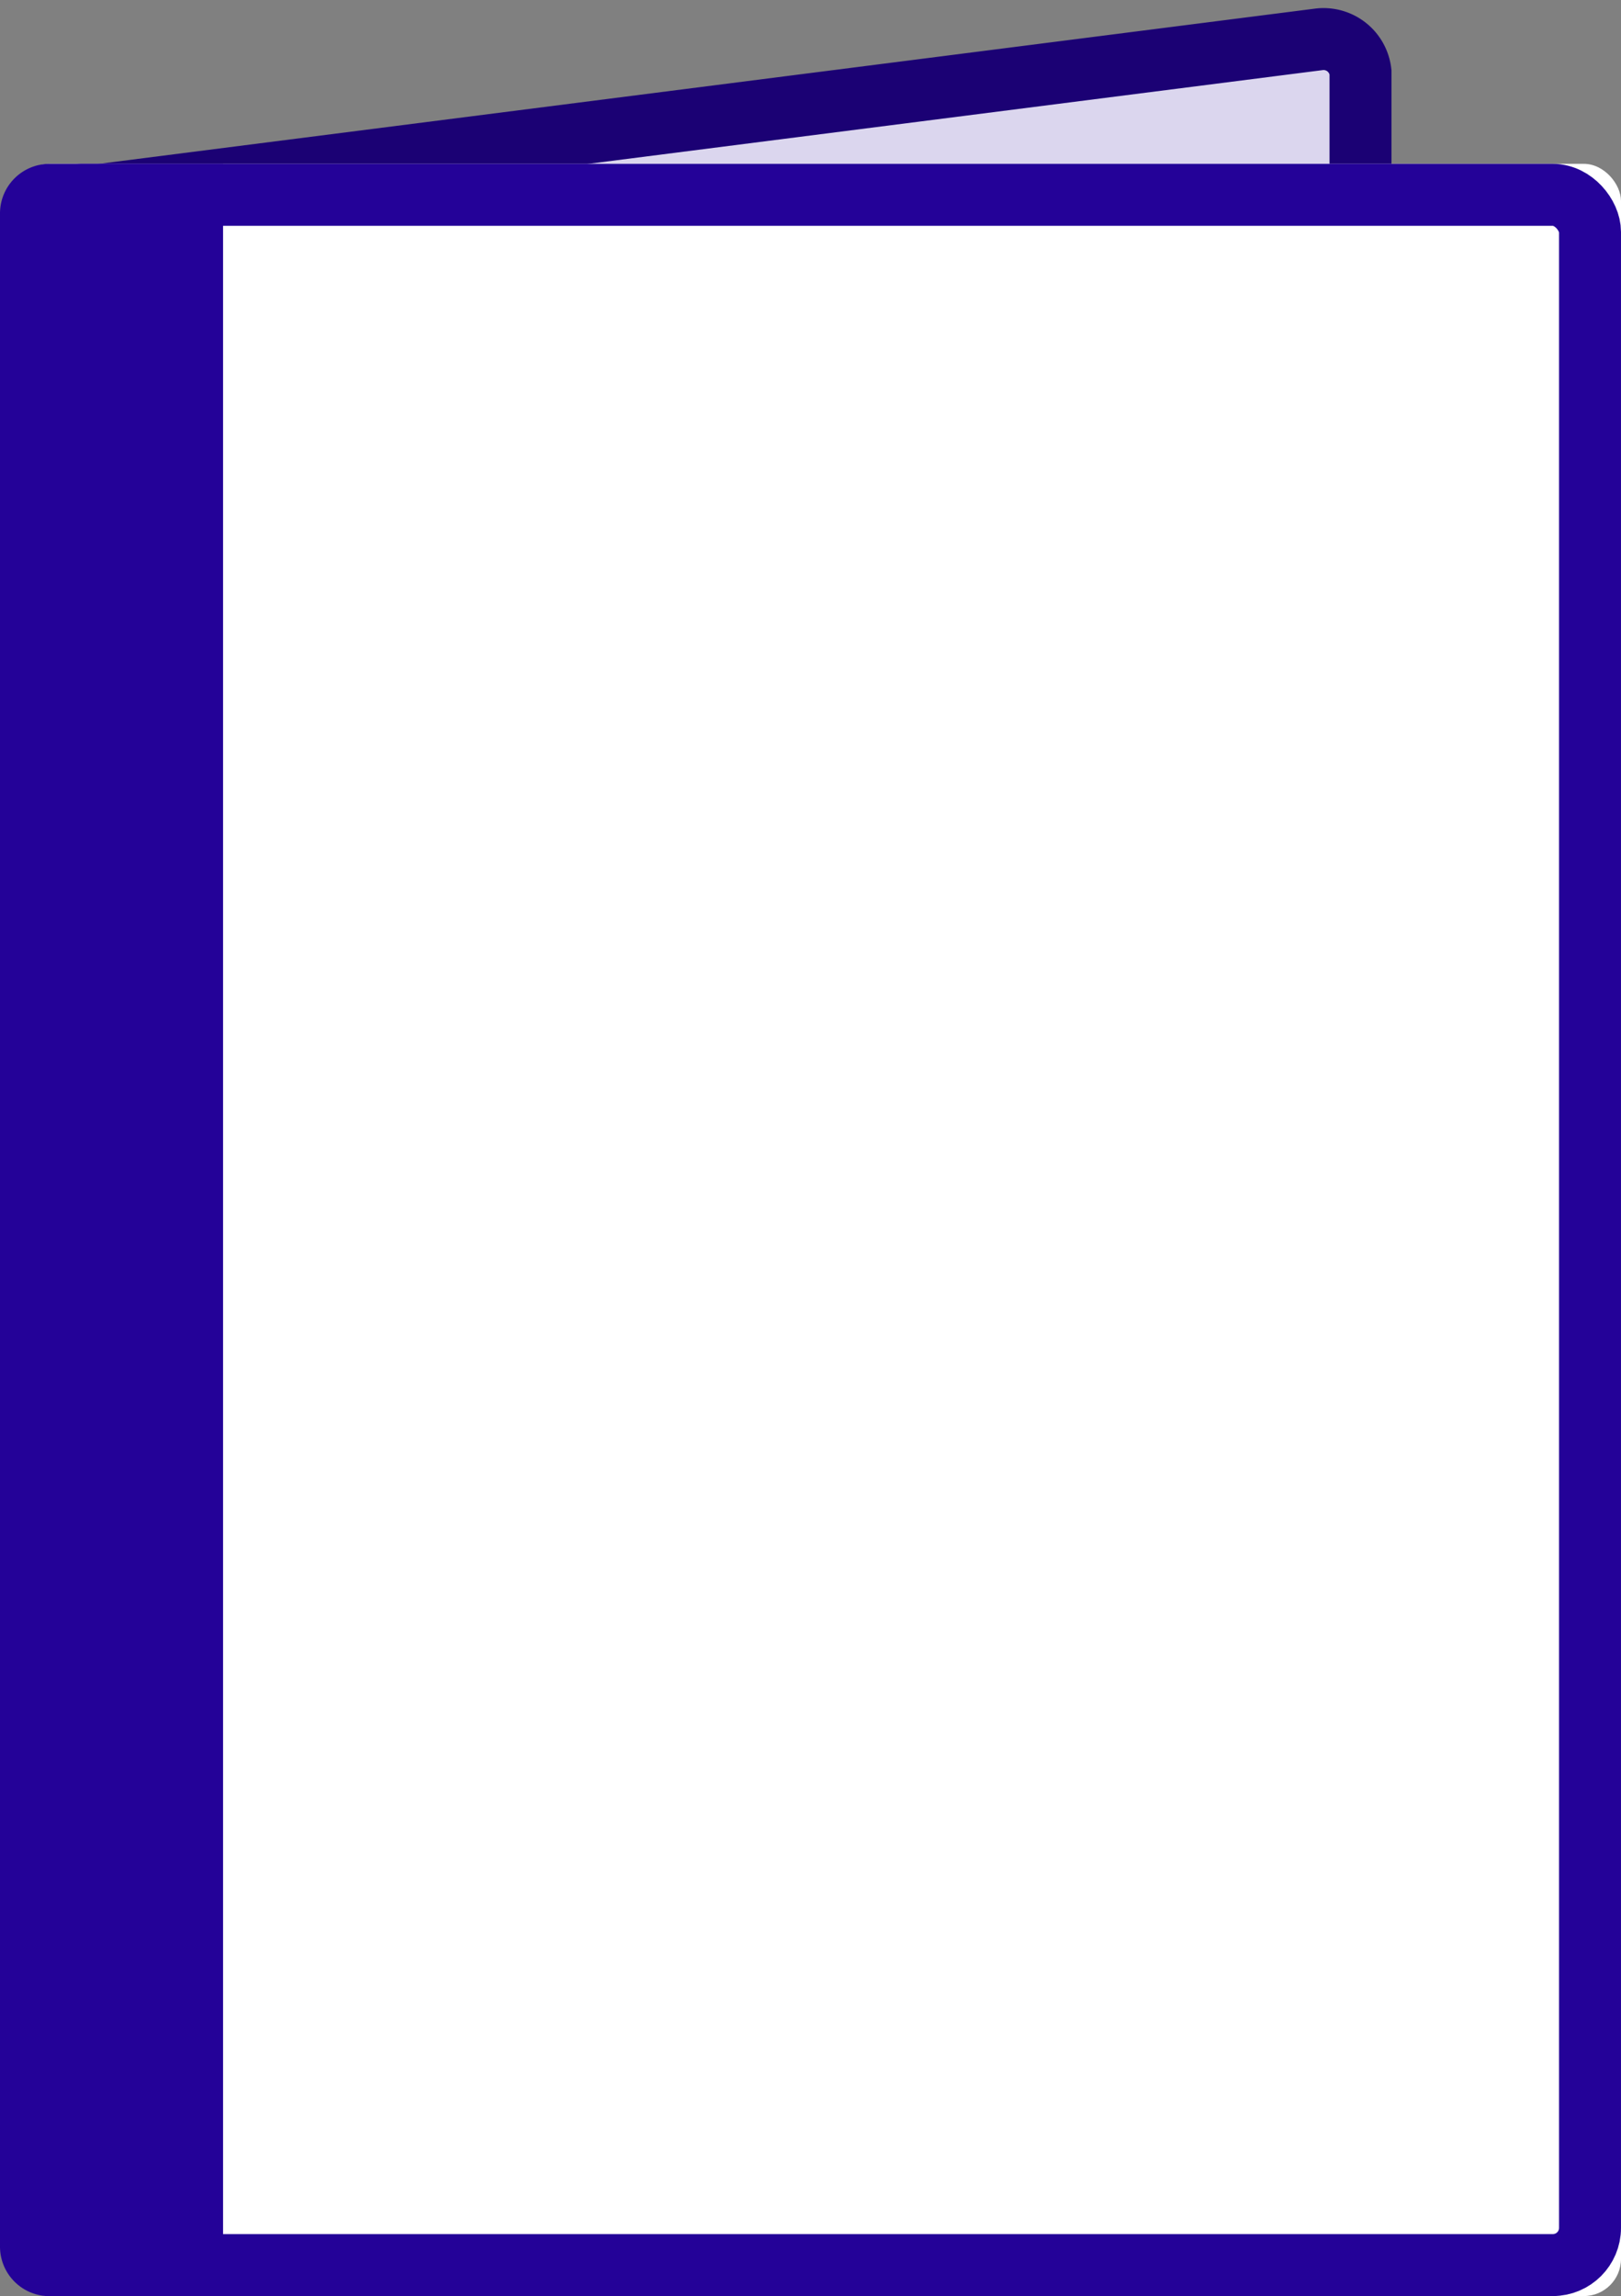
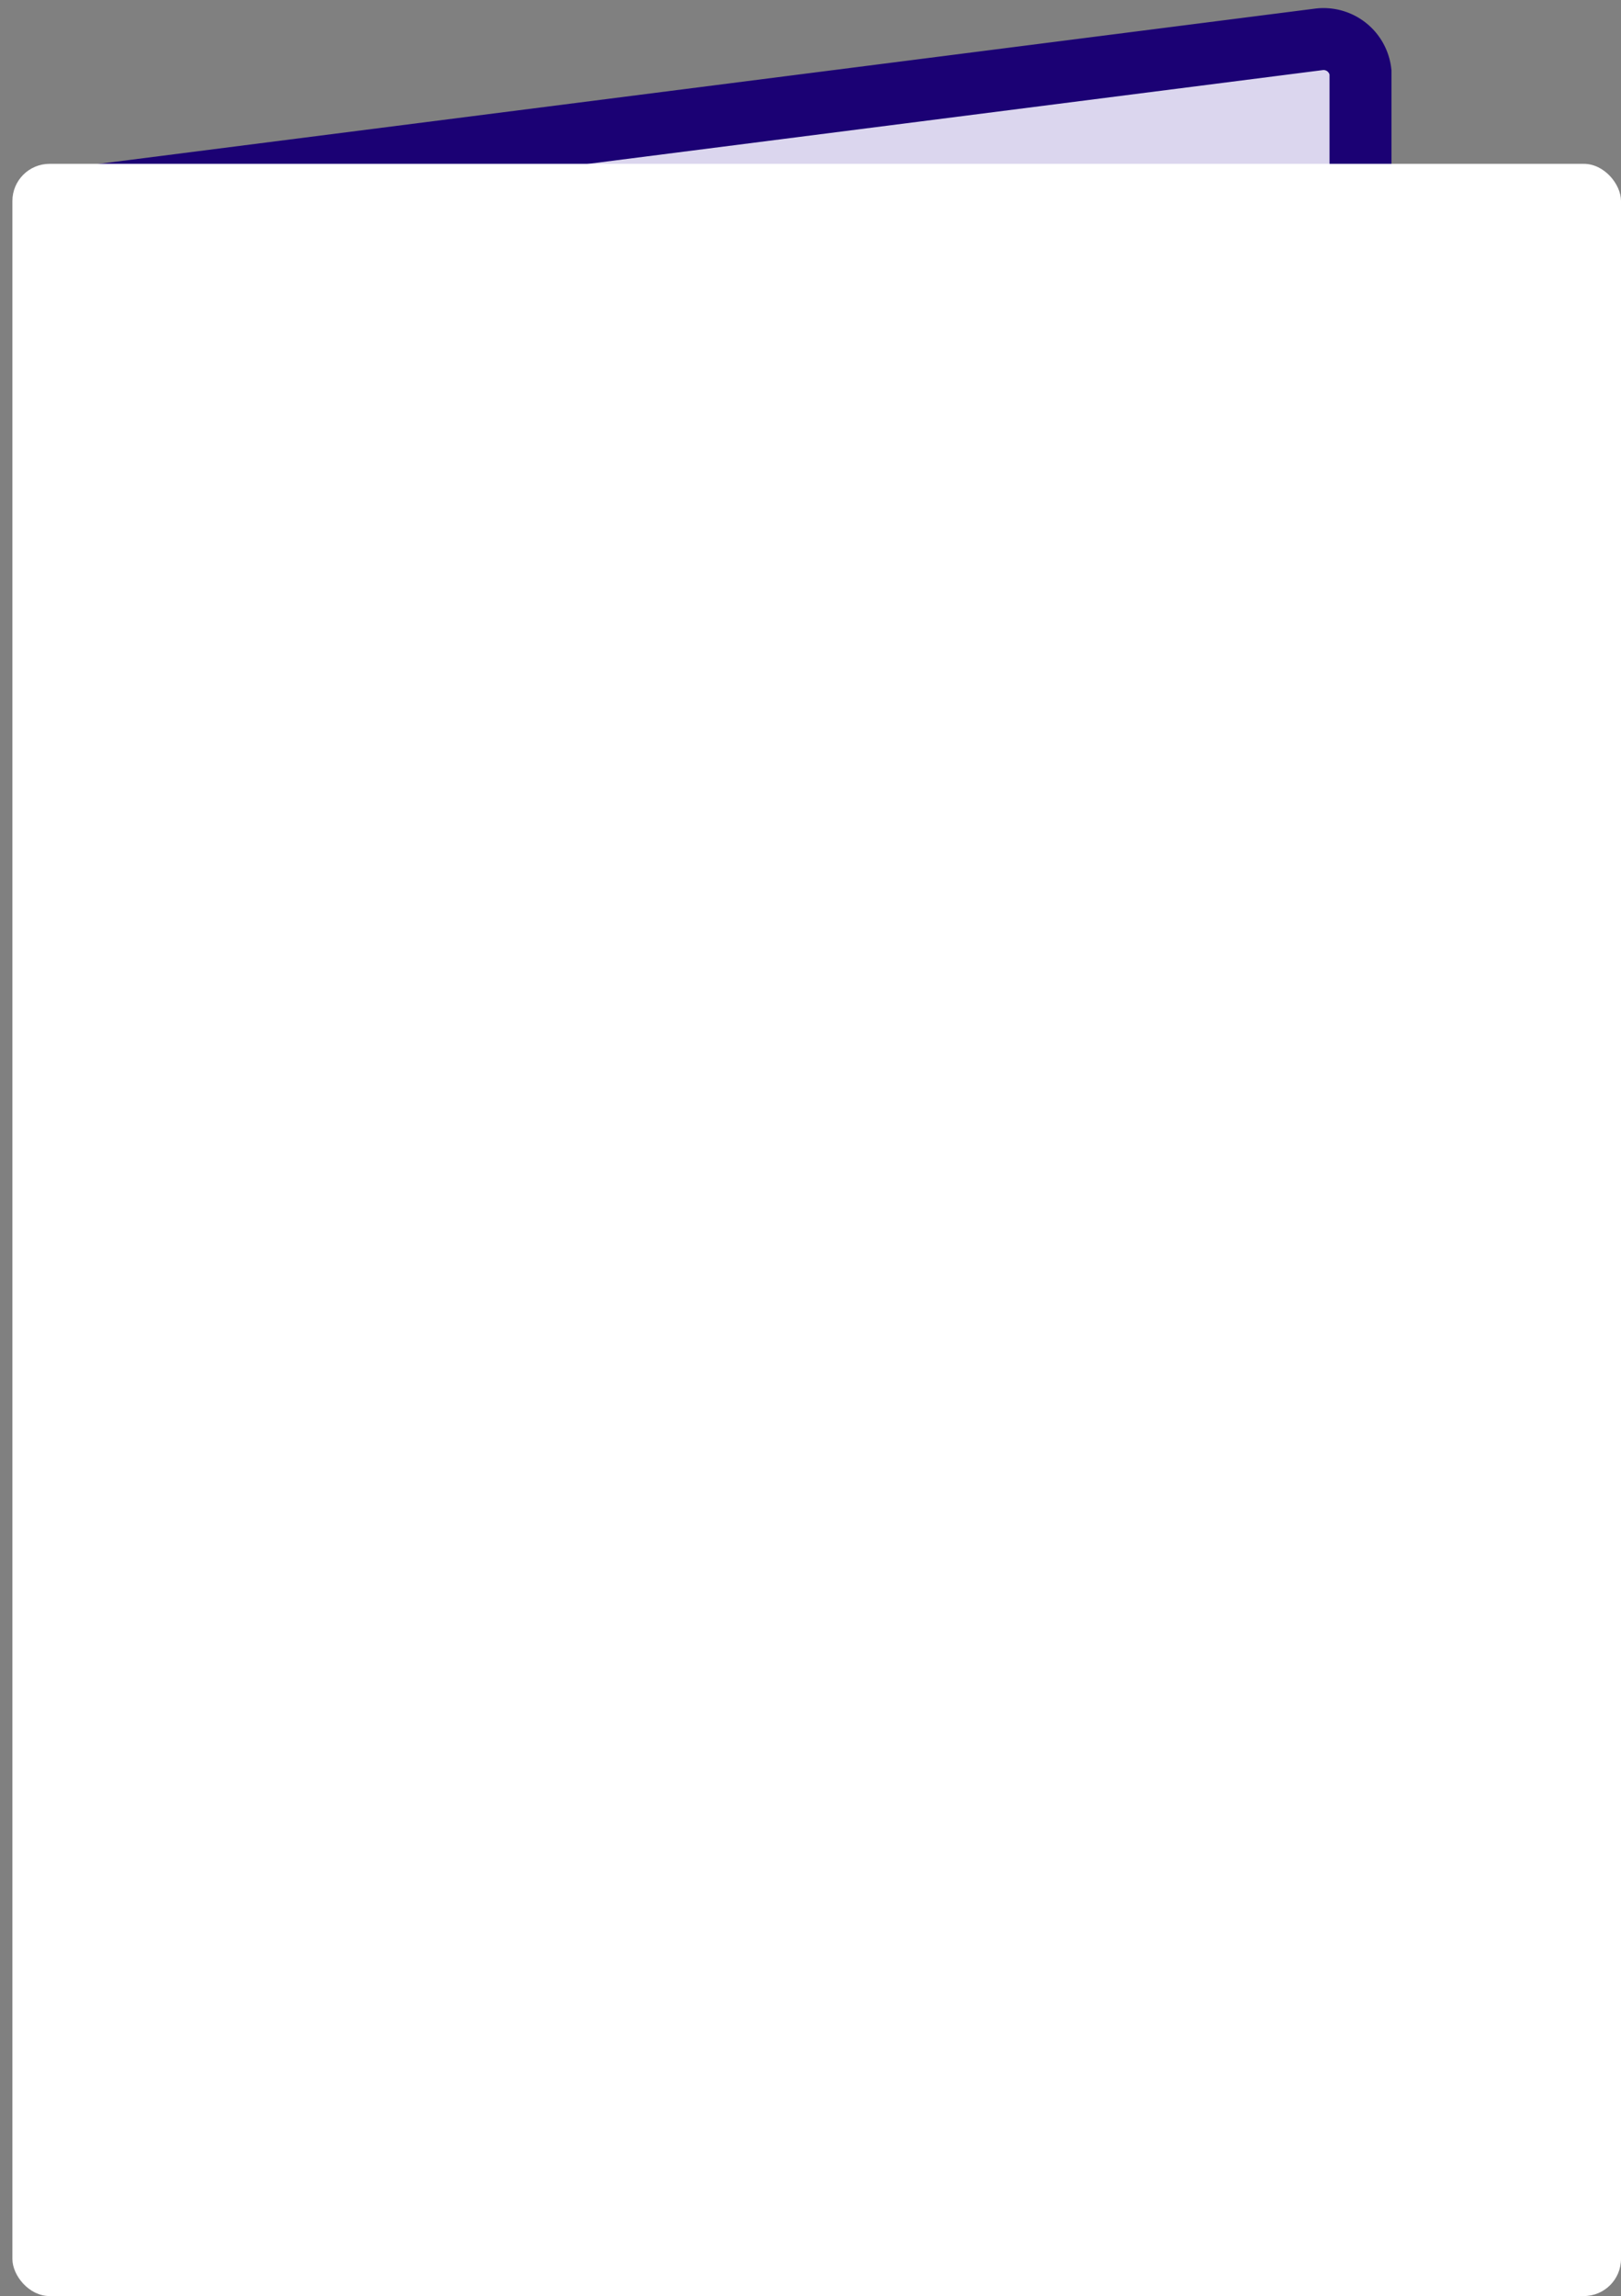
<svg xmlns="http://www.w3.org/2000/svg" id="Layer_1" data-name="Layer 1" viewBox="0 0 130.8 185.28">
  <rect x="0" y="0" width="130.8" height="185.28" fill="#808080" stroke="none" />
  <defs>
    <style>.cls-1{fill:#dbd6ee;stroke:#1b0174;}.cls-1,.cls-3{stroke-width:5px;}.cls-2{fill:#fff;}.cls-3{fill:none;stroke:#240298;}.cls-4{fill:#240298;}</style>
  </defs>
  <title>booksize</title>
  <g id="Calculator_Books_Complete" data-name="Calculator Books Complete">
    <g id="Group-2-Copy-2">
      <path id="Path-2" class="cls-1" d="M4,16.25,106.47,3.17a3,3,0,0,1,3.31,2.65c0,.11,0,.22,0,.33V18.22" />
      <g id="Rectangle-Copy-2">
        <rect id="path-1" class="cls-2" x="1" y="13.22" width="129.8" height="172.05" rx="3" ry="3" />
-         <rect class="cls-3" x="3.5" y="15.72" width="124.8" height="167.05" rx="3" ry="3" />
      </g>
-       <path id="Rectangle-3" class="cls-4" d="M4,13.22H18V185.28H4a4,4,0,0,1-4-4V17.22A4,4,0,0,1,4,13.22Z" />
    </g>
  </g>
</svg>